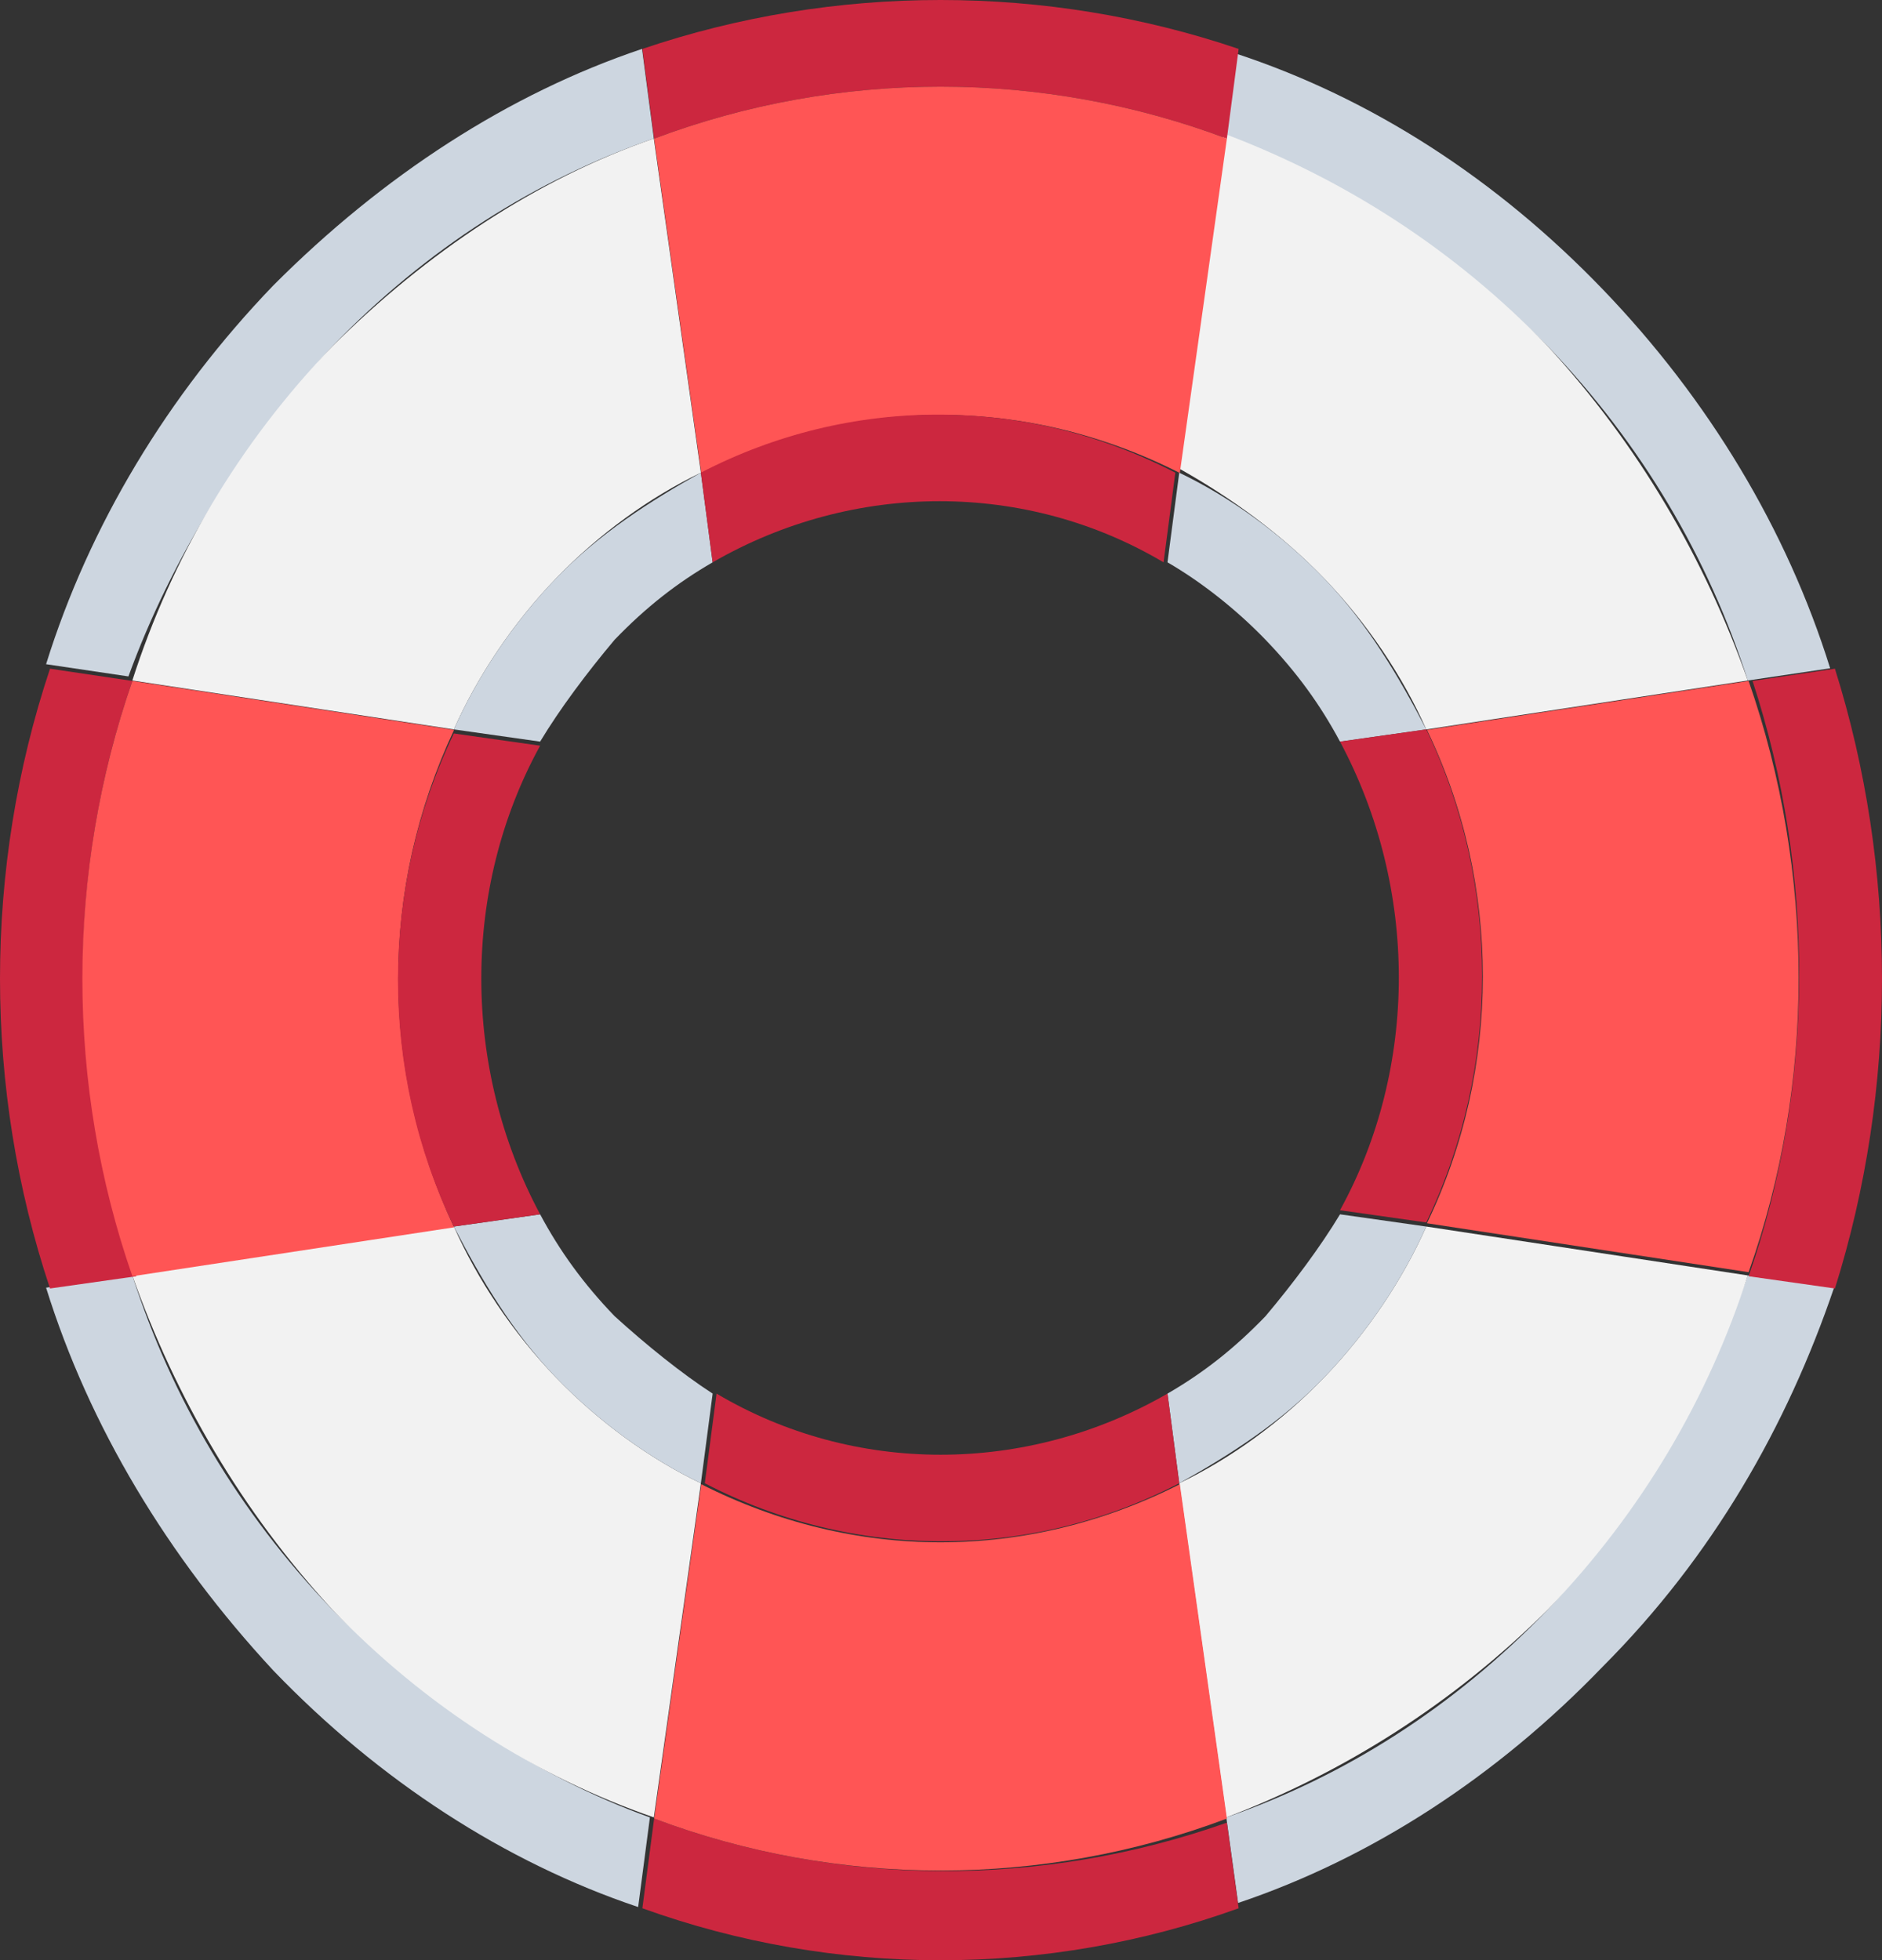
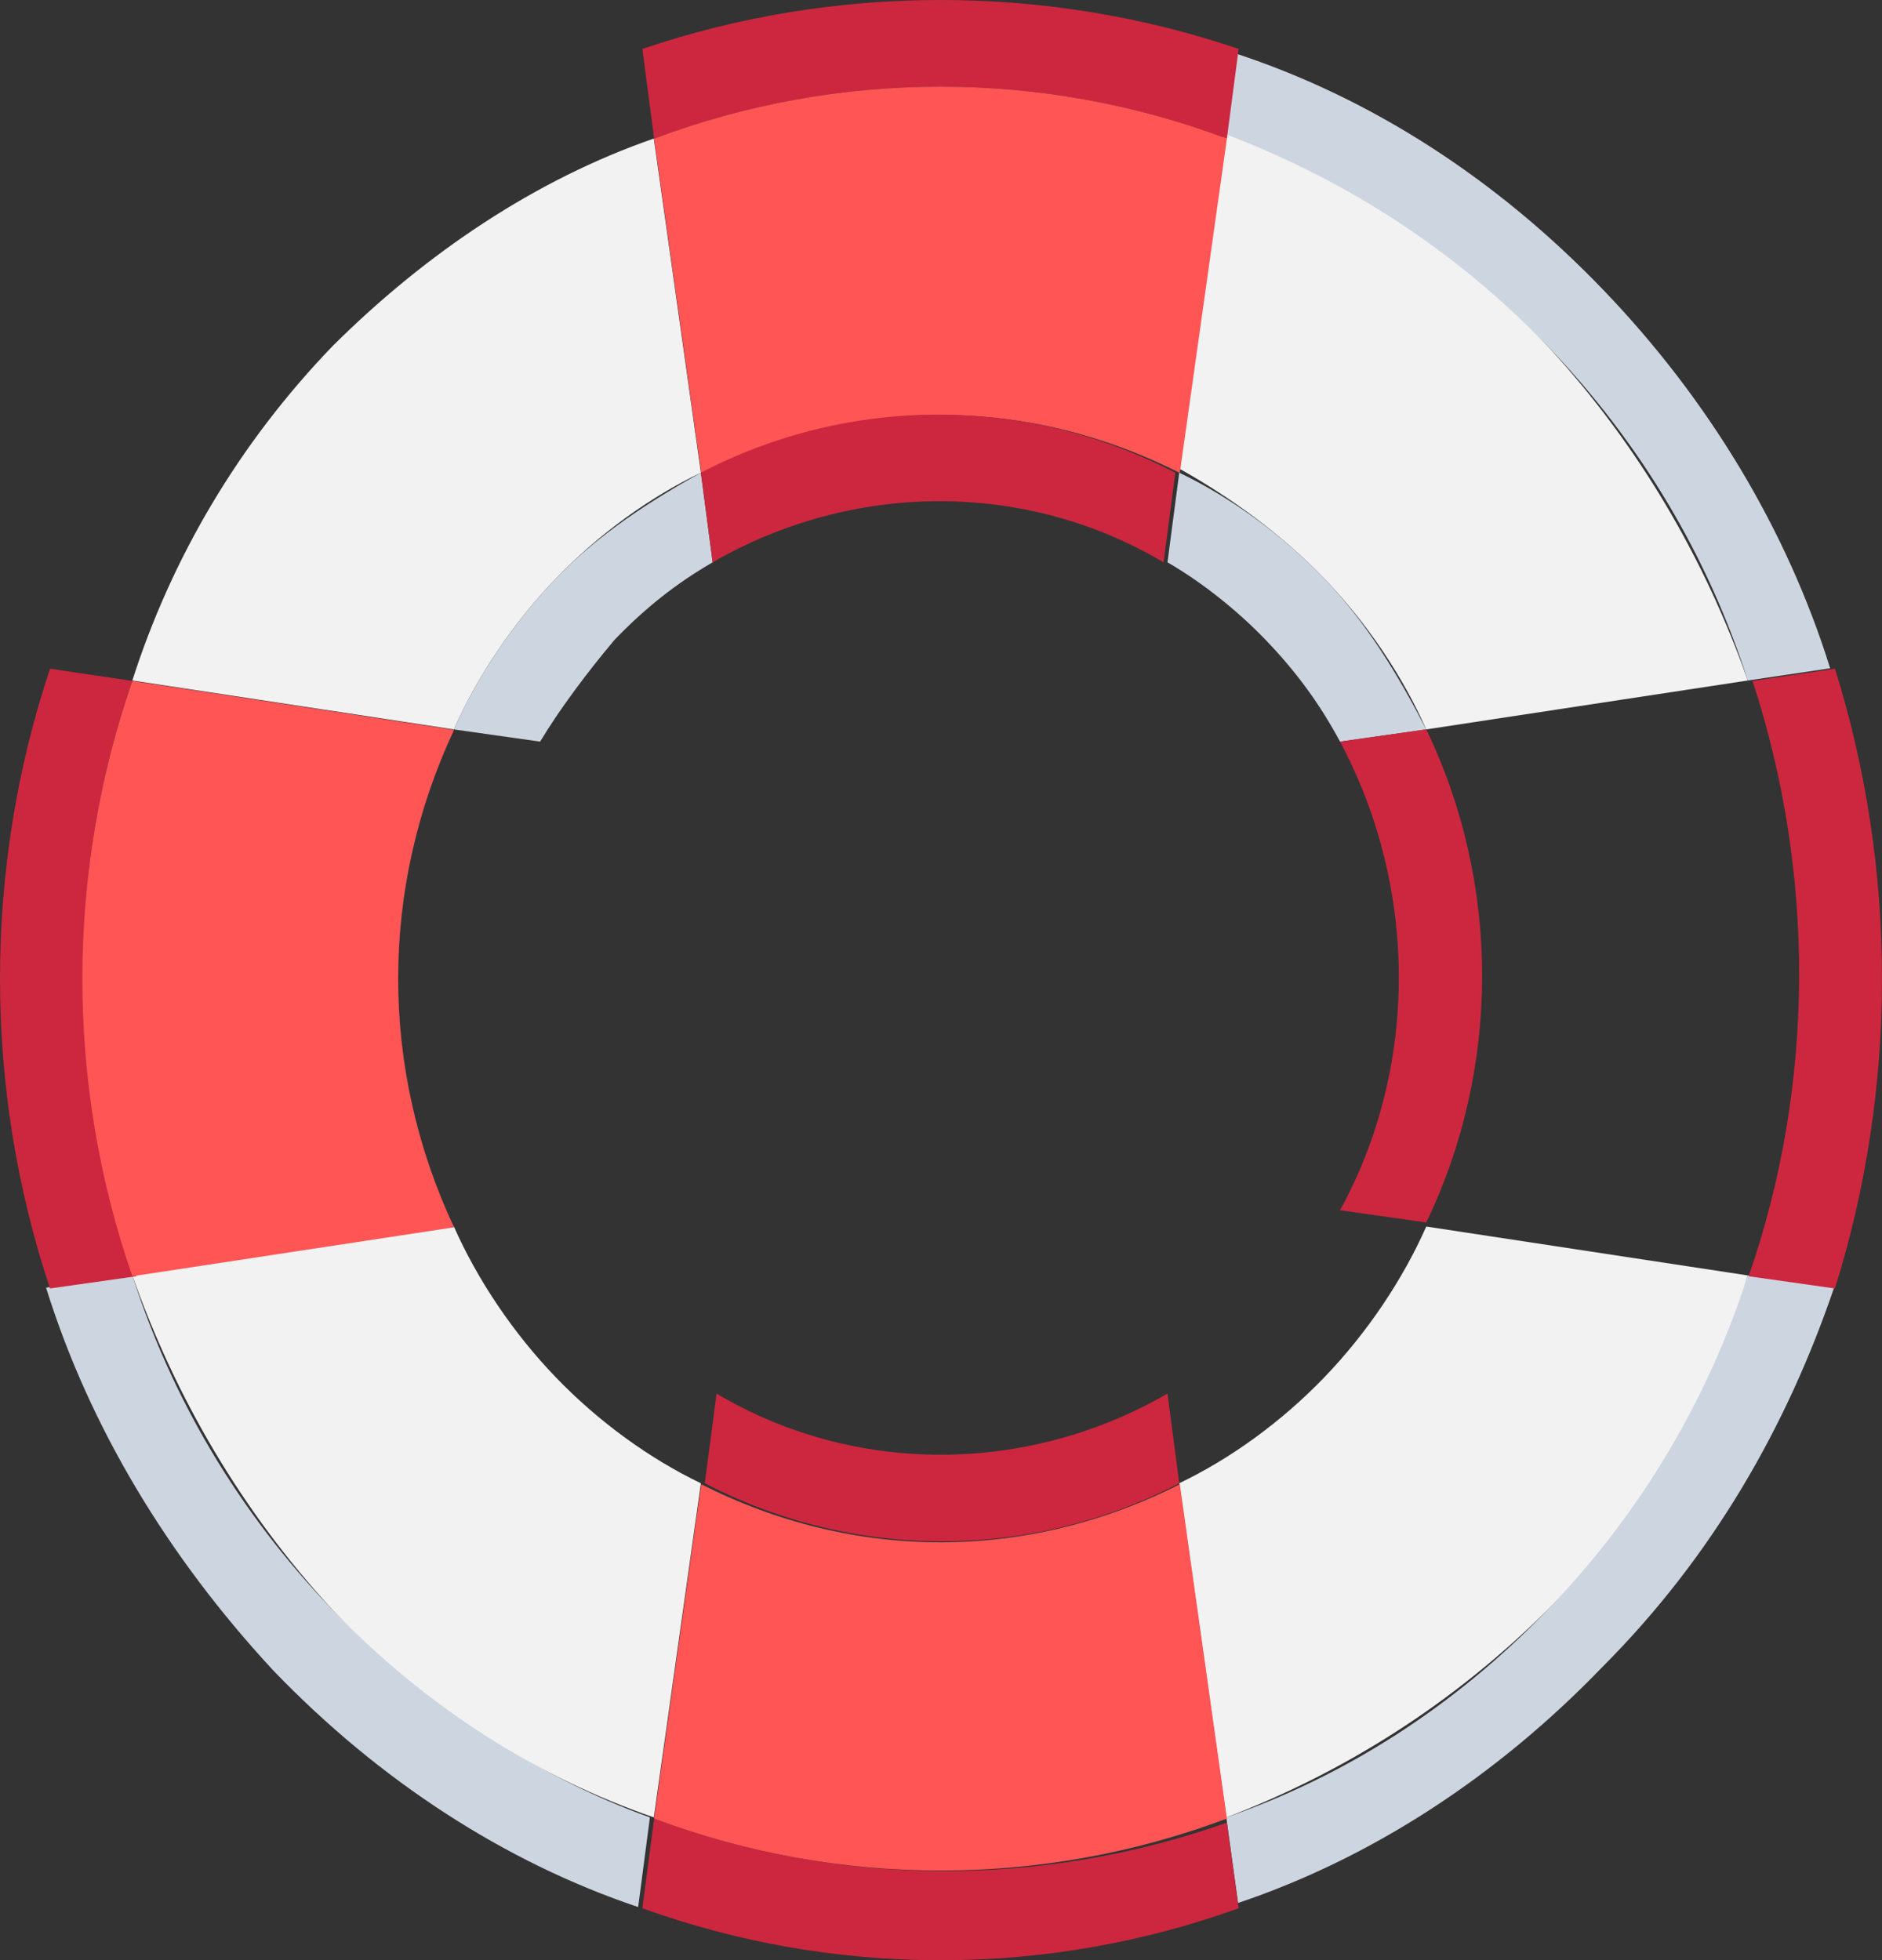
<svg xmlns="http://www.w3.org/2000/svg" xmlns:ns1="http://sodipodi.sourceforge.net/DTD/sodipodi-0.dtd" xmlns:ns2="http://www.inkscape.org/namespaces/inkscape" version="1.1" id="Layer_1" x="0px" y="0px" viewBox="0 0 331.007 344.822" xml:space="preserve" ns1:docname="rettung.svg" width="331.007" height="344.822" ns2:version="0.92.4 (5da689c313, 2019-01-14)">
  <rect x="0" y="0" width="331.007" height="344.822" fill="#333333" stroke="none" />
  <defs id="defs91" />
  <ns1:namedview pagecolor="#ffffff" bordercolor="#666666" borderopacity="1" objecttolerance="10" gridtolerance="10" guidetolerance="10" ns2:pageopacity="0" ns2:pageshadow="2" ns2:window-width="814" ns2:window-height="625" id="namedview89" showgrid="false" ns2:zoom="0.33220302" ns2:cx="425.64155" ns2:cy="172.43437" ns2:window-x="1061" ns2:window-y="200" ns2:window-maximized="0" ns2:current-layer="Layer_1" />
  <g id="g10" transform="matrix(0.66,0,0,0.686,-0.345,-3.4319495e-4)">
-     <path style="fill:#cdd6e0" d="m 89.078,88.816 c 25.078,-25.078 54.335,-42.841 85.682,-53.29 l -3.135,-22.988 c -35.527,11.494 -68.963,32.392 -98.22,60.604 -28.212,28.212 -49.11,61.649 -60.604,97.176 l 21.943,3.135 C 46.237,143.151 65.045,113.894 89.078,88.816 Z" id="path2" ns2:connector-curvature="0" />
    <path style="fill:#cdd6e0" d="M 89.078,412.735 C 64,387.657 46.237,358.4 35.788,327.053 L 12.8,330.188 c 11.494,35.527 32.392,68.963 60.604,98.22 28.212,28.212 61.649,49.11 97.175,60.604 l 3.135,-22.988 C 143.412,455.575 114.155,436.767 89.078,412.735 Z" id="path4" ns2:connector-curvature="0" />
    <path style="fill:#cdd6e0" d="m 412.996,88.816 c 25.078,25.078 42.841,54.335 53.29,85.682 l 21.943,-3.135 C 476.735,135.836 455.837,102.4 427.625,74.187 399.413,45.975 365.976,25.077 329.405,13.583 l -3.135,22.988 c 32.391,9.405 61.648,28.213 86.726,52.245 z" id="path6" ns2:connector-curvature="0" />
    <path style="fill:#cdd6e0" d="m 489.273,330.188 -22.988,-3.135 c -11.494,31.347 -29.257,60.604 -53.29,85.682 -25.078,25.078 -54.335,42.841 -85.682,53.29 l 3.135,21.943 c 35.527,-11.494 68.963,-32.392 97.175,-60.604 29.259,-28.213 49.112,-61.65 61.65,-97.176 z" id="path8" ns2:connector-curvature="0" />
  </g>
  <g id="g20" transform="matrix(0.66,0,0,0.686,-0.345,-3.4319495e-4)">
    <path style="fill:#f2f2f2" d="M 148.637,353.176 C 137.143,341.682 127.739,328.098 121.47,314.515 l -85.682,12.539 c 11.494,31.347 29.257,60.604 53.29,85.682 25.078,25.078 54.335,42.841 85.682,53.29 l 12.539,-85.682 c -13.585,-6.271 -27.168,-15.675 -38.662,-27.168 z" id="path12" ns2:connector-curvature="0" />
    <path style="fill:#f2f2f2" d="m 353.437,353.176 c -11.494,11.494 -25.078,20.898 -38.661,27.167 l 12.539,85.682 c 31.347,-11.494 60.604,-29.257 85.682,-53.29 25.078,-25.078 42.841,-54.335 53.29,-85.682 l -85.682,-12.539 c -6.27,13.584 -15.674,27.168 -27.168,38.662 z" id="path14" ns2:connector-curvature="0" />
    <path style="fill:#f2f2f2" d="m 148.637,148.376 c 11.494,-11.494 25.078,-20.898 38.661,-27.167 L 174.759,35.527 C 143.412,45.976 114.155,64.784 89.077,88.817 64,113.894 46.237,143.151 35.788,174.498 l 85.682,12.539 c 6.269,-13.584 15.673,-27.168 27.167,-38.661 z" id="path16" ns2:connector-curvature="0" />
    <path style="fill:#f2f2f2" d="m 353.437,148.376 c 11.494,11.494 20.898,25.078 27.167,38.661 l 85.682,-12.539 C 454.792,143.151 437.029,113.894 412.996,88.816 387.918,63.738 358.661,45.975 327.314,34.481 l -12.539,85.682 c 13.584,7.315 27.168,16.719 38.662,28.213 z" id="path18" ns2:connector-curvature="0" />
  </g>
  <path style="fill:#cc273f;stroke-width:0.673;fill-opacity:1" d="m 307.548,224.502 15.179,2.152 c 11.039,-35.146 11.039,-73.877 0,-109.024 l -14.489,2.152 c 11.039,33.711 11.039,71.009 -0.69,104.72 z" id="path22" ns2:connector-curvature="0" />
-   <path style="fill:#ff5555;stroke-width:0.673" d="m 307.548,119.782 -56.577,8.607 c 13.109,27.256 13.109,59.533 0,86.789 l 56.577,8.607 c 11.729,-32.994 11.729,-70.292 0,-104.003 z" id="path24" ns2:connector-curvature="0" />
  <path style="fill:#cc273f;stroke-width:0.673;fill-opacity:1" d="M 23.286,119.782 8.797,117.63 c -11.729,35.146 -11.729,73.877 0,109.023 L 23.976,224.501 C 11.556,190.791 11.556,153.493 23.286,119.782 Z" id="path26" ns2:connector-curvature="0" />
  <path style="fill:#ff5555;stroke-width:0.673" d="m 79.862,128.389 -56.577,-8.607 c -11.729,33.711 -11.729,71.009 0,104.72 l 56.577,-8.607 c -13.109,-27.973 -13.109,-59.532 0,-87.505 z" id="path28" ns2:connector-curvature="0" />
  <path style="fill:#cc273f;stroke-width:0.673;fill-opacity:1" d="m 115.05,319.897 -2.07,15.78 c 33.808,12.193 71.065,12.193 104.873,0 l -2.07,-15.063 c -32.427,11.477 -68.305,11.477 -100.733,-0.717 z" id="path30" ns2:connector-curvature="0" />
  <path style="fill:#ff5555;stroke-width:0.673" d="m 123.33,261.082 -8.28,58.816 c 32.428,12.193 68.306,12.193 100.734,0 l -8.28,-58.816 c -26.908,13.628 -57.266,13.628 -84.174,0 z" id="path32" ns2:connector-curvature="0" />
  <path style="fill:#cc273f;stroke-width:0.673;fill-opacity:1" d="m 215.784,24.387 2.07,-15.78 c -33.808,-11.476 -71.065,-11.476 -104.874,0 l 2.07,15.78 c 32.428,-12.194 68.306,-12.194 100.734,0 z" id="path34" ns2:connector-curvature="0" />
  <path style="fill:#ff5555;stroke-width:0.673" d="m 207.505,83.202 8.28,-58.816 c -32.428,-12.193 -68.306,-12.193 -100.734,0 l 8.28,58.816 c 26.908,-13.628 57.266,-13.628 84.174,0 z" id="path36" ns2:connector-curvature="0" />
  <g id="g46" transform="matrix(0.66,0,0,0.686,-0.345,-3.4319495e-4)">
    <path style="fill:#cdd6e0" d="m 314.776,121.208 -3.135,22.988 c 9.404,5.224 18.808,12.539 26.122,19.853 8.359,8.359 14.629,16.718 19.853,26.122 l 22.988,-3.135 c -7.314,-13.584 -15.673,-27.167 -27.167,-38.661 -11.494,-11.493 -25.078,-20.897 -38.661,-27.167 z" id="path38" ns2:connector-curvature="0" />
    <path style="fill:#cdd6e0" d="m 164.31,164.049 c 8.359,-8.359 16.718,-14.629 26.122,-19.853 l -3.135,-22.988 c -13.584,7.314 -27.167,15.673 -38.661,27.167 -11.494,11.494 -20.898,25.078 -27.167,38.661 l 22.988,3.135 c 5.225,-8.359 12.539,-17.763 19.853,-26.122 z" id="path40" ns2:connector-curvature="0" />
-     <path style="fill:#cdd6e0" d="m 164.31,337.502 c -8.359,-8.359 -14.629,-16.718 -19.853,-26.122 l -22.988,3.135 c 7.314,13.584 15.673,27.167 27.167,38.661 11.494,11.494 25.078,20.898 38.661,27.167 l 3.135,-22.988 c -8.359,-5.224 -17.763,-12.539 -26.122,-19.853 z" id="path42" ns2:connector-curvature="0" />
-     <path style="fill:#cdd6e0" d="m 337.763,337.502 c -8.359,8.359 -16.718,14.629 -26.122,19.853 l 3.135,22.988 c 13.584,-7.314 27.167,-15.673 38.661,-27.167 11.494,-11.494 20.898,-25.078 27.167,-38.661 l -22.988,-3.135 c -5.224,8.359 -12.538,17.763 -19.853,26.122 z" id="path44" ns2:connector-curvature="0" />
  </g>
  <g id="g56" transform="matrix(0.66,0,0,0.686,-0.345,-3.4319495e-4)" style="fill:#cc273f;fill-opacity:1">
    <path style="fill:#cc273f;fill-opacity:1" d="m 357.616,310.335 22.988,3.135 c 19.853,-39.706 19.853,-86.727 0,-126.433 l -22.988,3.135 c 20.898,37.616 20.898,83.591 0,120.163 z" id="path48" ns2:connector-curvature="0" />
-     <path style="fill:#cc273f;fill-opacity:1" d="m 144.457,191.216 -22.988,-3.135 c -19.853,39.706 -19.853,86.727 0,126.433 l 22.988,-3.135 c -20.898,-37.616 -20.898,-83.591 0,-120.163 z" id="path50" ns2:connector-curvature="0" />
    <path style="fill:#cc273f;fill-opacity:1" d="m 191.478,357.355 -3.135,22.988 c 39.706,19.853 86.727,19.853 126.433,0 l -3.135,-22.988 c -37.616,20.898 -83.592,20.898 -120.163,0 z" id="path52" ns2:connector-curvature="0" />
    <path style="fill:#cc273f;fill-opacity:1" d="m 310.596,144.196 3.135,-22.988 c -39.706,-19.853 -86.727,-19.853 -126.433,0 l 3.135,22.988 c 37.616,-20.898 83.592,-20.898 120.163,0 z" id="path54" ns2:connector-curvature="0" />
  </g>
  <g id="g58" transform="matrix(0.66,0,0,0.686,-0.345,-3.4319495e-4)">
</g>
  <g id="g60" transform="matrix(0.66,0,0,0.686,-0.345,-3.4319495e-4)">
</g>
  <g id="g62" transform="matrix(0.66,0,0,0.686,-0.345,-3.4319495e-4)">
</g>
  <g id="g64" transform="matrix(0.66,0,0,0.686,-0.345,-3.4319495e-4)">
</g>
  <g id="g66" transform="matrix(0.66,0,0,0.686,-0.345,-3.4319495e-4)">
</g>
  <g id="g68" transform="matrix(0.66,0,0,0.686,-0.345,-3.4319495e-4)">
</g>
  <g id="g70" transform="matrix(0.66,0,0,0.686,-0.345,-3.4319495e-4)">
</g>
  <g id="g72" transform="matrix(0.66,0,0,0.686,-0.345,-3.4319495e-4)">
</g>
  <g id="g74" transform="matrix(0.66,0,0,0.686,-0.345,-3.4319495e-4)">
</g>
  <g id="g76" transform="matrix(0.66,0,0,0.686,-0.345,-3.4319495e-4)">
</g>
  <g id="g78" transform="matrix(0.66,0,0,0.686,-0.345,-3.4319495e-4)">
</g>
  <g id="g80" transform="matrix(0.66,0,0,0.686,-0.345,-3.4319495e-4)">
</g>
  <g id="g82" transform="matrix(0.66,0,0,0.686,-0.345,-3.4319495e-4)">
</g>
  <g id="g84" transform="matrix(0.66,0,0,0.686,-0.345,-3.4319495e-4)">
</g>
  <g id="g86" transform="matrix(0.66,0,0,0.686,-0.345,-3.4319495e-4)">
</g>
</svg>